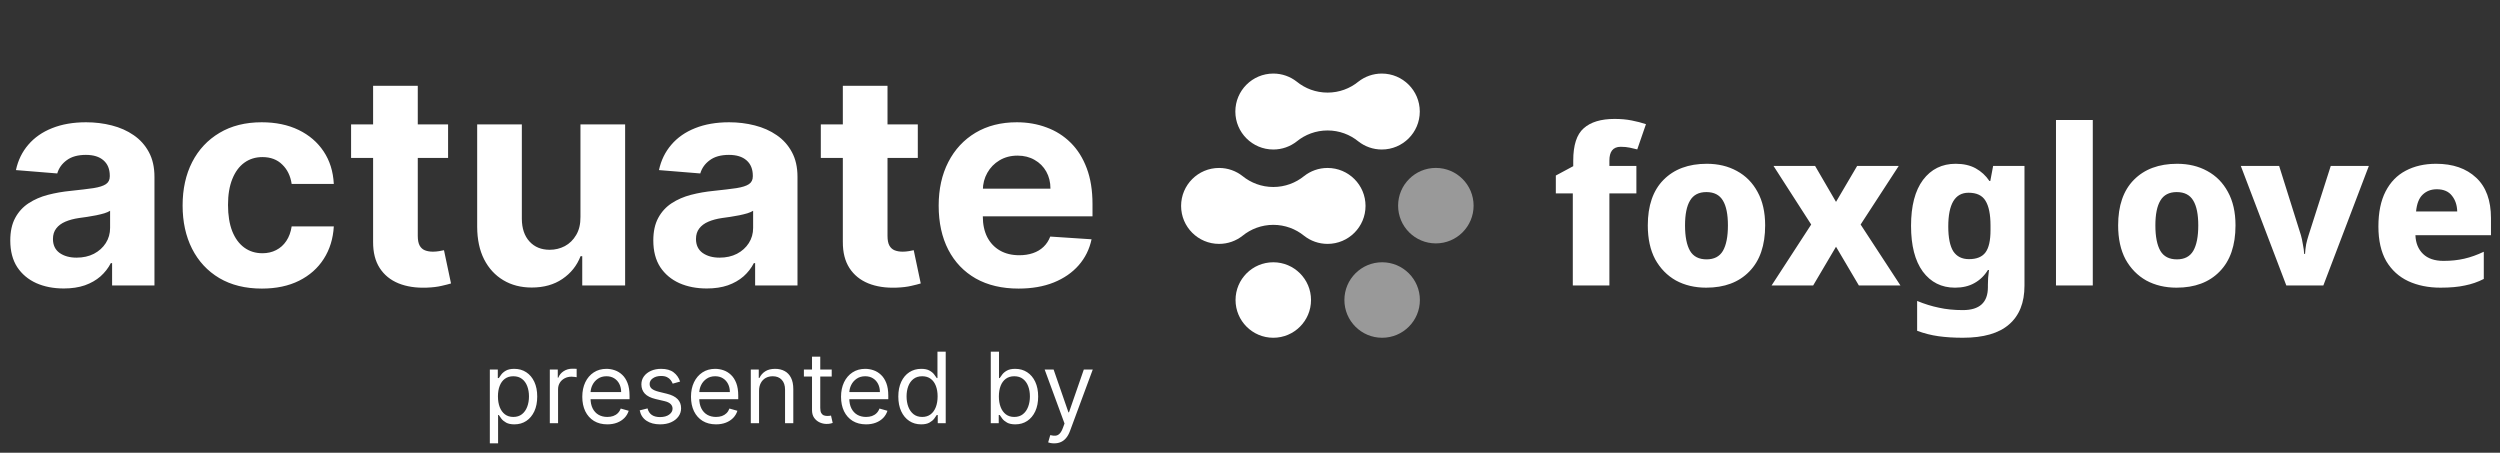
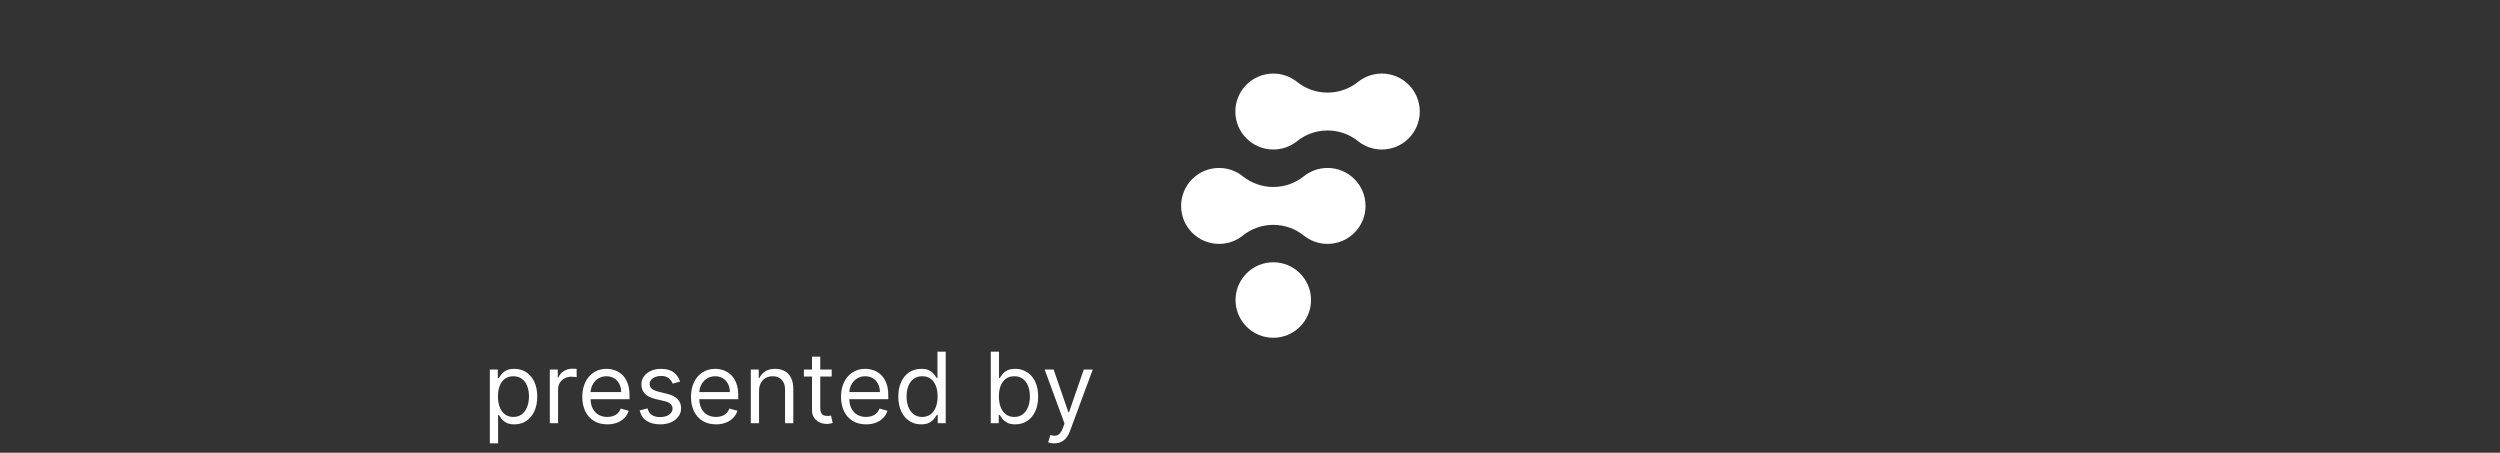
<svg xmlns="http://www.w3.org/2000/svg" width="254" height="46" viewBox="0 0 254 46" fill="none">
  <rect x="0" y="0" width="254" height="46" fill="#333333" stroke="none" />
-   <path d="M166.257 19.648H163.514V29.006H159.797V19.648H158.072V17.834L159.842 16.883V16.308C159.842 14.745 160.196 13.653 160.903 13.034C161.611 12.4 162.658 12.083 164.045 12.083C164.679 12.083 165.254 12.134 165.77 12.237C166.301 12.341 166.788 12.466 167.23 12.614L166.345 15.18C166.124 15.121 165.873 15.062 165.593 15.003C165.313 14.944 165.003 14.914 164.664 14.914C164.266 14.914 163.971 15.04 163.779 15.29C163.602 15.526 163.514 15.865 163.514 16.308V16.861H166.257V19.648ZM179.34 22.9C179.34 24.935 178.802 26.499 177.725 27.59C176.663 28.681 175.203 29.227 173.345 29.227C172.195 29.227 171.17 28.984 170.27 28.497C169.385 27.996 168.685 27.28 168.169 26.351C167.667 25.407 167.416 24.257 167.416 22.9C167.416 20.894 167.947 19.353 169.009 18.277C170.086 17.185 171.553 16.64 173.411 16.64C174.562 16.64 175.579 16.883 176.464 17.37C177.364 17.856 178.064 18.564 178.566 19.493C179.082 20.422 179.34 21.558 179.34 22.9ZM171.199 22.9C171.199 24.036 171.369 24.898 171.708 25.488C172.047 26.064 172.608 26.351 173.389 26.351C174.156 26.351 174.709 26.064 175.048 25.488C175.388 24.898 175.557 24.036 175.557 22.9C175.557 21.779 175.388 20.939 175.048 20.378C174.709 19.803 174.149 19.515 173.367 19.515C172.6 19.515 172.047 19.803 171.708 20.378C171.369 20.939 171.199 21.779 171.199 22.9ZM184.017 22.812L180.19 16.861H184.415L186.539 20.511L188.685 16.861H192.91L189.039 22.812L193.087 29.006H188.862L186.539 25.068L184.216 29.006H179.991L184.017 22.812ZM198.697 16.64C199.493 16.64 200.171 16.794 200.732 17.104C201.292 17.414 201.757 17.842 202.125 18.387H202.214L202.501 16.861H205.687V29.028C205.687 30.753 205.163 32.066 204.116 32.966C203.084 33.865 201.521 34.315 199.427 34.315C198.512 34.315 197.686 34.264 196.949 34.16C196.211 34.057 195.489 33.873 194.781 33.607V30.576C195.533 30.886 196.27 31.115 196.993 31.262C197.716 31.424 198.527 31.506 199.427 31.506C201.123 31.506 201.971 30.731 201.971 29.183V28.939C201.971 28.733 201.978 28.497 201.993 28.232C202.022 27.951 202.052 27.686 202.081 27.435H201.971C201.617 28.01 201.159 28.453 200.599 28.762C200.053 29.072 199.397 29.227 198.63 29.227C197.259 29.227 196.167 28.681 195.356 27.59C194.56 26.499 194.162 24.95 194.162 22.944C194.162 20.924 194.567 19.368 195.378 18.277C196.204 17.185 197.31 16.64 198.697 16.64ZM200.002 19.582C198.63 19.582 197.944 20.725 197.944 23.011C197.944 24.146 198.114 24.987 198.453 25.533C198.807 26.064 199.338 26.329 200.046 26.329C200.828 26.329 201.388 26.101 201.727 25.643C202.066 25.186 202.236 24.434 202.236 23.387V22.922C202.236 21.787 202.066 20.946 201.727 20.4C201.403 19.855 200.828 19.582 200.002 19.582ZM212.627 29.006H208.888V12.193H212.627V29.006ZM227.127 22.9C227.127 24.935 226.589 26.499 225.512 27.59C224.45 28.681 222.99 29.227 221.132 29.227C219.982 29.227 218.957 28.984 218.057 28.497C217.172 27.996 216.472 27.28 215.955 26.351C215.454 25.407 215.203 24.257 215.203 22.9C215.203 20.894 215.734 19.353 216.796 18.277C217.873 17.185 219.34 16.64 221.198 16.64C222.349 16.64 223.366 16.883 224.251 17.37C225.151 17.856 225.851 18.564 226.353 19.493C226.869 20.422 227.127 21.558 227.127 22.9ZM218.986 22.9C218.986 24.036 219.156 24.898 219.495 25.488C219.834 26.064 220.395 26.351 221.176 26.351C221.943 26.351 222.496 26.064 222.835 25.488C223.175 24.898 223.344 24.036 223.344 22.9C223.344 21.779 223.175 20.939 222.835 20.378C222.496 19.803 221.936 19.515 221.154 19.515C220.387 19.515 219.834 19.803 219.495 20.378C219.156 20.939 218.986 21.779 218.986 22.9ZM232.291 29.006L227.667 16.861H231.561L233.773 23.896C233.847 24.146 233.913 24.456 233.972 24.825C234.046 25.179 234.09 25.503 234.105 25.798H234.193C234.208 25.488 234.245 25.164 234.304 24.825C234.378 24.486 234.459 24.183 234.547 23.918L236.804 16.861H240.675L236.051 29.006H232.291ZM247.508 16.64C249.219 16.64 250.576 17.112 251.579 18.055C252.581 18.985 253.083 20.356 253.083 22.17V23.896H245.407C245.436 24.692 245.694 25.326 246.181 25.798C246.667 26.27 247.361 26.506 248.26 26.506C249.027 26.506 249.728 26.432 250.362 26.285C251.011 26.137 251.674 25.901 252.353 25.577V28.342C251.748 28.652 251.107 28.873 250.428 29.006C249.765 29.153 248.939 29.227 247.951 29.227C246.726 29.227 245.635 29.006 244.676 28.563C243.733 28.121 242.988 27.442 242.442 26.528C241.911 25.599 241.646 24.427 241.646 23.011C241.646 21.58 241.889 20.393 242.376 19.449C242.862 18.505 243.541 17.805 244.411 17.348C245.296 16.876 246.328 16.64 247.508 16.64ZM247.574 19.228C246.999 19.228 246.52 19.412 246.137 19.781C245.768 20.135 245.547 20.703 245.473 21.484H249.654C249.639 20.85 249.462 20.319 249.123 19.892C248.784 19.449 248.268 19.228 247.574 19.228Z" fill="white" />
  <path d="M129.365 34.316C131.483 34.316 133.2 32.599 133.2 30.481C133.2 28.364 131.483 26.647 129.365 26.647C127.247 26.647 125.531 28.364 125.531 30.481C125.531 32.599 127.247 34.316 129.365 34.316Z" fill="white" />
-   <path opacity="0.5" d="M140.426 34.316C142.543 34.316 144.26 32.599 144.26 30.481C144.26 28.364 142.543 26.647 140.426 26.647C138.308 26.647 136.591 28.364 136.591 30.481C136.591 32.599 138.308 34.316 140.426 34.316Z" fill="white" />
-   <path opacity="0.5" d="M145.883 24.729C148 24.729 149.717 23.013 149.717 20.895C149.717 18.777 148 17.06 145.883 17.06C143.765 17.06 142.048 18.777 142.048 20.895C142.048 23.013 143.765 24.729 145.883 24.729Z" fill="white" />
  <path fill-rule="evenodd" clip-rule="evenodd" d="M129.369 7.474C130.268 7.474 131.096 7.782 131.751 8.297C132.605 8.992 133.694 9.408 134.881 9.408C136.067 9.408 137.156 8.992 138.009 8.297C138.665 7.782 139.493 7.474 140.392 7.474C142.522 7.474 144.25 9.201 144.25 11.332C144.25 13.463 142.522 15.19 140.392 15.19C139.493 15.19 138.665 14.882 138.009 14.367C137.156 13.672 136.067 13.255 134.881 13.255C133.694 13.255 132.605 13.672 131.751 14.367C131.096 14.882 130.268 15.19 129.369 15.19C127.239 15.19 125.511 13.463 125.511 11.332C125.511 9.201 127.239 7.474 129.369 7.474Z" fill="white" />
  <path fill-rule="evenodd" clip-rule="evenodd" d="M123.858 17.064C124.757 17.064 125.584 17.371 126.24 17.887C127.094 18.581 128.183 18.998 129.369 18.998C130.555 18.998 131.645 18.581 132.498 17.887C133.154 17.371 133.981 17.064 134.88 17.064C137.011 17.064 138.738 18.791 138.738 20.921C138.738 23.052 137.011 24.779 134.88 24.779C133.981 24.779 133.154 24.472 132.498 23.956C131.645 23.261 130.555 22.845 129.369 22.845C128.183 22.845 127.094 23.261 126.24 23.956C125.584 24.472 124.757 24.779 123.858 24.779C121.727 24.779 120 23.052 120 20.921C120 18.791 121.727 17.064 123.858 17.064Z" fill="white" />
  <path d="M49.767 45.045V37.545H50.577V38.412H50.676C50.738 38.317 50.823 38.197 50.932 38.05C51.043 37.901 51.202 37.768 51.408 37.652C51.616 37.534 51.898 37.474 52.253 37.474C52.712 37.474 53.117 37.589 53.467 37.819C53.818 38.048 54.091 38.374 54.288 38.795C54.484 39.217 54.582 39.714 54.582 40.287C54.582 40.865 54.484 41.365 54.288 41.789C54.091 42.211 53.819 42.537 53.471 42.769C53.123 42.999 52.722 43.114 52.267 43.114C51.917 43.114 51.636 43.056 51.425 42.94C51.215 42.821 51.053 42.688 50.939 42.538C50.825 42.387 50.738 42.261 50.676 42.162H50.605V45.045H49.767ZM50.591 40.273C50.591 40.685 50.651 41.048 50.772 41.363C50.893 41.675 51.069 41.92 51.301 42.098C51.533 42.273 51.817 42.361 52.153 42.361C52.504 42.361 52.796 42.269 53.031 42.084C53.267 41.897 53.445 41.646 53.563 41.331C53.684 41.014 53.744 40.661 53.744 40.273C53.744 39.889 53.685 39.544 53.567 39.236C53.451 38.926 53.274 38.681 53.038 38.501C52.803 38.318 52.508 38.227 52.153 38.227C51.812 38.227 51.526 38.314 51.294 38.486C51.062 38.657 50.887 38.896 50.769 39.204C50.65 39.509 50.591 39.865 50.591 40.273ZM55.861 43V37.545H56.67V38.369H56.727C56.827 38.099 57.007 37.88 57.267 37.712C57.528 37.544 57.821 37.46 58.148 37.46C58.209 37.46 58.286 37.461 58.379 37.464C58.471 37.466 58.541 37.47 58.588 37.474V38.327C58.56 38.32 58.495 38.309 58.393 38.295C58.293 38.278 58.188 38.27 58.077 38.27C57.812 38.27 57.575 38.325 57.367 38.437C57.16 38.546 56.997 38.697 56.876 38.891C56.758 39.083 56.699 39.302 56.699 39.548V43H55.861ZM61.702 43.114C61.177 43.114 60.724 42.998 60.342 42.766C59.964 42.531 59.671 42.205 59.465 41.785C59.262 41.364 59.16 40.874 59.16 40.315C59.16 39.757 59.262 39.264 59.465 38.838C59.671 38.41 59.958 38.076 60.325 37.837C60.694 37.595 61.125 37.474 61.617 37.474C61.901 37.474 62.182 37.522 62.459 37.617C62.736 37.711 62.988 37.865 63.215 38.078C63.443 38.289 63.624 38.568 63.758 38.916C63.894 39.264 63.961 39.693 63.961 40.202V40.557H59.756V39.832H63.109C63.109 39.525 63.047 39.25 62.924 39.008C62.803 38.767 62.63 38.577 62.406 38.437C62.183 38.297 61.92 38.227 61.617 38.227C61.283 38.227 60.995 38.31 60.751 38.476C60.509 38.639 60.323 38.852 60.193 39.115C60.063 39.378 59.998 39.66 59.998 39.96V40.443C59.998 40.855 60.069 41.204 60.211 41.491C60.355 41.775 60.555 41.992 60.811 42.141C61.067 42.287 61.364 42.361 61.702 42.361C61.923 42.361 62.121 42.33 62.299 42.269C62.479 42.205 62.634 42.11 62.764 41.984C62.894 41.856 62.995 41.698 63.066 41.508L63.876 41.736C63.791 42.01 63.647 42.252 63.446 42.46C63.245 42.666 62.996 42.827 62.7 42.943C62.404 43.057 62.072 43.114 61.702 43.114ZM69.099 38.767L68.347 38.98C68.299 38.855 68.229 38.733 68.137 38.614C68.047 38.494 67.924 38.394 67.768 38.316C67.612 38.238 67.412 38.199 67.168 38.199C66.834 38.199 66.556 38.276 66.333 38.43C66.113 38.581 66.003 38.774 66.003 39.008C66.003 39.217 66.079 39.381 66.23 39.502C66.382 39.623 66.618 39.724 66.94 39.804L67.75 40.003C68.238 40.121 68.601 40.302 68.84 40.546C69.079 40.788 69.199 41.099 69.199 41.48C69.199 41.793 69.109 42.072 68.929 42.318C68.751 42.564 68.503 42.758 68.183 42.901C67.864 43.043 67.492 43.114 67.068 43.114C66.512 43.114 66.051 42.993 65.687 42.751C65.322 42.51 65.091 42.157 64.994 41.693L65.79 41.494C65.865 41.788 66.009 42.008 66.219 42.155C66.433 42.302 66.711 42.375 67.054 42.375C67.445 42.375 67.755 42.292 67.984 42.126C68.216 41.958 68.332 41.757 68.332 41.523C68.332 41.333 68.266 41.175 68.133 41.047C68.001 40.917 67.797 40.82 67.523 40.756L66.614 40.543C66.114 40.424 65.747 40.241 65.513 39.992C65.281 39.741 65.165 39.428 65.165 39.051C65.165 38.743 65.251 38.471 65.424 38.234C65.599 37.998 65.837 37.812 66.138 37.677C66.441 37.542 66.784 37.474 67.168 37.474C67.707 37.474 68.131 37.593 68.439 37.83C68.749 38.066 68.969 38.379 69.099 38.767ZM72.747 43.114C72.222 43.114 71.768 42.998 71.387 42.766C71.008 42.531 70.716 42.205 70.51 41.785C70.306 41.364 70.205 40.874 70.205 40.315C70.205 39.757 70.306 39.264 70.51 38.838C70.716 38.41 71.002 38.076 71.37 37.837C71.739 37.595 72.17 37.474 72.662 37.474C72.946 37.474 73.227 37.522 73.504 37.617C73.781 37.711 74.033 37.865 74.26 38.078C74.487 38.289 74.668 38.568 74.803 38.916C74.938 39.264 75.006 39.693 75.006 40.202V40.557H70.801V39.832H74.154C74.154 39.525 74.092 39.25 73.969 39.008C73.848 38.767 73.675 38.577 73.451 38.437C73.228 38.297 72.965 38.227 72.662 38.227C72.328 38.227 72.04 38.31 71.796 38.476C71.554 38.639 71.368 38.852 71.238 39.115C71.108 39.378 71.043 39.66 71.043 39.96V40.443C71.043 40.855 71.114 41.204 71.256 41.491C71.4 41.775 71.6 41.992 71.856 42.141C72.112 42.287 72.409 42.361 72.747 42.361C72.968 42.361 73.166 42.33 73.344 42.269C73.524 42.205 73.679 42.11 73.809 41.984C73.939 41.856 74.04 41.698 74.111 41.508L74.921 41.736C74.835 42.01 74.692 42.252 74.491 42.46C74.29 42.666 74.041 42.827 73.745 42.943C73.449 43.057 73.117 43.114 72.747 43.114ZM77.119 39.719V43H76.281V37.545H77.09V38.398H77.161C77.289 38.121 77.483 37.898 77.744 37.73C78.004 37.56 78.34 37.474 78.752 37.474C79.122 37.474 79.445 37.55 79.722 37.702C79.999 37.851 80.214 38.078 80.368 38.383C80.522 38.687 80.599 39.07 80.599 39.534V43H79.761V39.591C79.761 39.162 79.65 38.829 79.427 38.59C79.204 38.348 78.899 38.227 78.511 38.227C78.243 38.227 78.004 38.285 77.793 38.401C77.585 38.517 77.421 38.687 77.3 38.909C77.179 39.132 77.119 39.401 77.119 39.719ZM84.502 37.545V38.256H81.676V37.545H84.502ZM82.5 36.239H83.338V41.438C83.338 41.674 83.372 41.852 83.441 41.97C83.512 42.086 83.602 42.164 83.711 42.205C83.822 42.242 83.939 42.261 84.062 42.261C84.154 42.261 84.23 42.257 84.289 42.247C84.349 42.235 84.396 42.226 84.431 42.219L84.602 42.972C84.545 42.993 84.466 43.014 84.364 43.035C84.262 43.059 84.133 43.071 83.977 43.071C83.74 43.071 83.508 43.02 83.281 42.918C83.056 42.816 82.869 42.661 82.72 42.453C82.573 42.245 82.5 41.982 82.5 41.665V36.239ZM87.992 43.114C87.466 43.114 87.013 42.998 86.631 42.766C86.253 42.531 85.96 42.205 85.754 41.785C85.551 41.364 85.449 40.874 85.449 40.315C85.449 39.757 85.551 39.264 85.754 38.838C85.96 38.41 86.247 38.076 86.614 37.837C86.983 37.595 87.414 37.474 87.906 37.474C88.19 37.474 88.471 37.522 88.748 37.617C89.025 37.711 89.277 37.865 89.504 38.078C89.731 38.289 89.913 38.568 90.048 38.916C90.183 39.264 90.25 39.693 90.25 40.202V40.557H86.046V39.832H89.398C89.398 39.525 89.336 39.25 89.213 39.008C89.092 38.767 88.919 38.577 88.695 38.437C88.472 38.297 88.209 38.227 87.906 38.227C87.572 38.227 87.284 38.31 87.04 38.476C86.798 38.639 86.612 38.852 86.482 39.115C86.352 39.378 86.287 39.66 86.287 39.96V40.443C86.287 40.855 86.358 41.204 86.5 41.491C86.644 41.775 86.844 41.992 87.1 42.141C87.356 42.287 87.653 42.361 87.992 42.361C88.212 42.361 88.41 42.33 88.588 42.269C88.768 42.205 88.923 42.11 89.053 41.984C89.183 41.856 89.284 41.698 89.355 41.508L90.165 41.736C90.079 42.01 89.936 42.252 89.735 42.46C89.534 42.666 89.285 42.827 88.989 42.943C88.693 43.057 88.361 43.114 87.992 43.114ZM93.585 43.114C93.13 43.114 92.729 42.999 92.381 42.769C92.033 42.537 91.76 42.211 91.564 41.789C91.367 41.365 91.269 40.865 91.269 40.287C91.269 39.714 91.367 39.217 91.564 38.795C91.76 38.374 92.034 38.048 92.384 37.819C92.735 37.589 93.139 37.474 93.599 37.474C93.954 37.474 94.234 37.534 94.44 37.652C94.649 37.768 94.807 37.901 94.916 38.05C95.028 38.197 95.114 38.317 95.175 38.412H95.246V35.727H96.085V43H95.275V42.162H95.175C95.114 42.261 95.026 42.387 94.913 42.538C94.799 42.688 94.637 42.821 94.426 42.94C94.215 43.056 93.935 43.114 93.585 43.114ZM93.698 42.361C94.034 42.361 94.318 42.273 94.55 42.098C94.782 41.92 94.959 41.675 95.079 41.363C95.2 41.048 95.261 40.685 95.261 40.273C95.261 39.865 95.201 39.509 95.083 39.204C94.965 38.896 94.79 38.657 94.558 38.486C94.326 38.314 94.039 38.227 93.698 38.227C93.343 38.227 93.047 38.318 92.81 38.501C92.576 38.681 92.4 38.926 92.281 39.236C92.165 39.544 92.107 39.889 92.107 40.273C92.107 40.661 92.166 41.014 92.285 41.331C92.406 41.646 92.583 41.897 92.817 42.084C93.054 42.269 93.348 42.361 93.698 42.361ZM100.662 43V35.727H101.5V38.412H101.571C101.633 38.317 101.718 38.197 101.827 38.05C101.938 37.901 102.097 37.768 102.303 37.652C102.511 37.534 102.793 37.474 103.148 37.474C103.607 37.474 104.012 37.589 104.362 37.819C104.713 38.048 104.986 38.374 105.183 38.795C105.379 39.217 105.477 39.714 105.477 40.287C105.477 40.865 105.379 41.365 105.183 41.789C104.986 42.211 104.714 42.537 104.366 42.769C104.018 42.999 103.616 43.114 103.162 43.114C102.812 43.114 102.531 43.056 102.32 42.94C102.11 42.821 101.947 42.688 101.834 42.538C101.72 42.387 101.633 42.261 101.571 42.162H101.472V43H100.662ZM101.486 40.273C101.486 40.685 101.546 41.048 101.667 41.363C101.788 41.675 101.964 41.92 102.196 42.098C102.428 42.273 102.712 42.361 103.048 42.361C103.399 42.361 103.691 42.269 103.925 42.084C104.162 41.897 104.34 41.646 104.458 41.331C104.579 41.014 104.639 40.661 104.639 40.273C104.639 39.889 104.58 39.544 104.462 39.236C104.346 38.926 104.169 38.681 103.933 38.501C103.698 38.318 103.403 38.227 103.048 38.227C102.707 38.227 102.421 38.314 102.189 38.486C101.957 38.657 101.782 38.896 101.663 39.204C101.545 39.509 101.486 39.865 101.486 40.273ZM107.104 45.045C106.962 45.045 106.835 45.034 106.724 45.01C106.612 44.989 106.536 44.967 106.493 44.946L106.706 44.207C106.91 44.26 107.089 44.278 107.246 44.264C107.402 44.25 107.54 44.18 107.661 44.055C107.784 43.932 107.897 43.731 107.999 43.455L108.155 43.028L106.138 37.545H107.047L108.553 41.892H108.609L110.115 37.545H111.024L108.709 43.795C108.605 44.077 108.476 44.31 108.322 44.495C108.168 44.682 107.989 44.821 107.786 44.91C107.584 45.001 107.357 45.045 107.104 45.045Z" fill="white" />
-   <path d="M6.477 29.309C5.433 29.309 4.503 29.128 3.686 28.766C2.869 28.396 2.223 27.853 1.747 27.136C1.278 26.411 1.044 25.509 1.044 24.43C1.044 23.521 1.211 22.757 1.545 22.139C1.879 21.521 2.333 21.024 2.908 20.648C3.484 20.271 4.137 19.987 4.869 19.796C5.607 19.604 6.381 19.469 7.191 19.391C8.143 19.291 8.91 19.199 9.492 19.114C10.075 19.021 10.497 18.886 10.76 18.709C11.023 18.531 11.154 18.268 11.154 17.921V17.857C11.154 17.182 10.941 16.66 10.515 16.291C10.096 15.921 9.499 15.736 8.725 15.736C7.908 15.736 7.259 15.918 6.776 16.28C6.293 16.635 5.973 17.082 5.817 17.622L1.619 17.281C1.832 16.287 2.251 15.428 2.876 14.703C3.501 13.972 4.308 13.411 5.295 13.02C6.289 12.622 7.44 12.423 8.746 12.423C9.656 12.423 10.526 12.53 11.357 12.743C12.195 12.956 12.937 13.286 13.583 13.734C14.236 14.181 14.751 14.756 15.128 15.46C15.504 16.155 15.693 16.99 15.693 17.963V29H11.389V26.731H11.261C10.998 27.242 10.646 27.693 10.206 28.084C9.766 28.467 9.237 28.769 8.619 28.989C8.001 29.202 7.287 29.309 6.477 29.309ZM7.777 26.177C8.445 26.177 9.034 26.046 9.545 25.783C10.057 25.513 10.458 25.151 10.749 24.696C11.04 24.241 11.186 23.727 11.186 23.151V21.415C11.044 21.507 10.849 21.592 10.6 21.671C10.359 21.741 10.085 21.809 9.78 21.873C9.474 21.93 9.169 21.983 8.864 22.033C8.558 22.075 8.281 22.114 8.033 22.15C7.5 22.228 7.035 22.352 6.637 22.523C6.239 22.693 5.93 22.924 5.71 23.215C5.49 23.499 5.38 23.854 5.38 24.28C5.38 24.898 5.604 25.371 6.051 25.697C6.506 26.017 7.081 26.177 7.777 26.177ZM26.607 29.32C24.931 29.32 23.489 28.965 22.282 28.254C21.081 27.537 20.158 26.543 19.512 25.271C18.872 24 18.553 22.537 18.553 20.882C18.553 19.206 18.876 17.736 19.522 16.472C20.176 15.2 21.103 14.21 22.303 13.499C23.503 12.782 24.931 12.423 26.586 12.423C28.013 12.423 29.263 12.682 30.336 13.201C31.408 13.72 32.257 14.447 32.882 15.385C33.507 16.322 33.851 17.423 33.915 18.688H29.633C29.512 17.871 29.192 17.214 28.674 16.717C28.162 16.212 27.491 15.96 26.66 15.96C25.957 15.96 25.343 16.152 24.817 16.535C24.299 16.912 23.894 17.462 23.603 18.187C23.311 18.911 23.166 19.788 23.166 20.818C23.166 21.862 23.308 22.75 23.592 23.482C23.883 24.213 24.291 24.771 24.817 25.154C25.343 25.538 25.957 25.729 26.66 25.729C27.179 25.729 27.644 25.623 28.056 25.41C28.475 25.197 28.819 24.888 29.089 24.483C29.366 24.071 29.547 23.577 29.633 23.002H33.915C33.844 24.252 33.503 25.353 32.892 26.305C32.289 27.249 31.454 27.988 30.389 28.521C29.323 29.053 28.063 29.32 26.607 29.32ZM45.525 12.636V16.046H35.67V12.636H45.525ZM37.907 8.716H42.446V23.972C42.446 24.391 42.51 24.717 42.638 24.952C42.765 25.179 42.943 25.339 43.17 25.431C43.405 25.523 43.675 25.57 43.98 25.57C44.193 25.57 44.406 25.552 44.619 25.516C44.832 25.474 44.996 25.442 45.109 25.421L45.823 28.798C45.596 28.869 45.276 28.95 44.864 29.043C44.452 29.142 43.952 29.202 43.362 29.224C42.268 29.266 41.309 29.121 40.486 28.787C39.669 28.453 39.033 27.935 38.579 27.232C38.124 26.528 37.9 25.641 37.907 24.568V8.716ZM58.975 22.033V12.636H63.513V29H59.156V26.028H58.985C58.616 26.986 58.002 27.757 57.142 28.34C56.29 28.922 55.249 29.213 54.021 29.213C52.927 29.213 51.965 28.965 51.134 28.467C50.303 27.97 49.653 27.264 49.184 26.347C48.722 25.431 48.488 24.334 48.481 23.055V12.636H53.019V22.246C53.026 23.212 53.286 23.975 53.797 24.536C54.308 25.097 54.994 25.378 55.853 25.378C56.4 25.378 56.911 25.254 57.387 25.005C57.863 24.749 58.247 24.373 58.538 23.876C58.836 23.379 58.982 22.764 58.975 22.033ZM71.809 29.309C70.765 29.309 69.835 29.128 69.018 28.766C68.201 28.396 67.555 27.853 67.079 27.136C66.61 26.411 66.376 25.509 66.376 24.43C66.376 23.521 66.543 22.757 66.877 22.139C67.211 21.521 67.665 21.024 68.24 20.648C68.816 20.271 69.469 19.987 70.201 19.796C70.939 19.604 71.713 19.469 72.523 19.391C73.475 19.291 74.242 19.199 74.824 19.114C75.407 19.021 75.829 18.886 76.092 18.709C76.355 18.531 76.486 18.268 76.486 17.921V17.857C76.486 17.182 76.273 16.66 75.847 16.291C75.428 15.921 74.831 15.736 74.057 15.736C73.24 15.736 72.591 15.918 72.108 16.28C71.625 16.635 71.305 17.082 71.149 17.622L66.951 17.281C67.164 16.287 67.584 15.428 68.209 14.703C68.834 13.972 69.64 13.411 70.627 13.02C71.621 12.622 72.772 12.423 74.079 12.423C74.988 12.423 75.858 12.53 76.689 12.743C77.527 12.956 78.269 13.286 78.915 13.734C79.569 14.181 80.084 14.756 80.46 15.46C80.836 16.155 81.025 16.99 81.025 17.963V29H76.721V26.731H76.593C76.33 27.242 75.978 27.693 75.538 28.084C75.098 28.467 74.569 28.769 73.951 28.989C73.333 29.202 72.619 29.309 71.809 29.309ZM73.109 26.177C73.777 26.177 74.366 26.046 74.877 25.783C75.389 25.513 75.79 25.151 76.081 24.696C76.373 24.241 76.518 23.727 76.518 23.151V21.415C76.376 21.507 76.181 21.592 75.932 21.671C75.691 21.741 75.417 21.809 75.112 21.873C74.806 21.93 74.501 21.983 74.196 22.033C73.89 22.075 73.613 22.114 73.365 22.15C72.832 22.228 72.367 22.352 71.969 22.523C71.571 22.693 71.262 22.924 71.042 23.215C70.822 23.499 70.712 23.854 70.712 24.28C70.712 24.898 70.936 25.371 71.383 25.697C71.838 26.017 72.413 26.177 73.109 26.177ZM93.249 12.636V16.046H83.395V12.636H93.249ZM85.632 8.716H90.171V23.972C90.171 24.391 90.234 24.717 90.362 24.952C90.49 25.179 90.668 25.339 90.895 25.431C91.129 25.523 91.399 25.57 91.704 25.57C91.918 25.57 92.131 25.552 92.344 25.516C92.557 25.474 92.72 25.442 92.834 25.421L93.548 28.798C93.32 28.869 93.001 28.95 92.589 29.043C92.177 29.142 91.676 29.202 91.087 29.224C89.993 29.266 89.034 29.121 88.21 28.787C87.394 28.453 86.758 27.935 86.303 27.232C85.849 26.528 85.625 25.641 85.632 24.568V8.716ZM103.487 29.32C101.804 29.32 100.355 28.979 99.141 28.297C97.933 27.608 97.003 26.635 96.349 25.378C95.696 24.114 95.369 22.619 95.369 20.893C95.369 19.209 95.696 17.732 96.349 16.461C97.003 15.19 97.923 14.199 99.109 13.489C100.302 12.778 101.701 12.423 103.306 12.423C104.386 12.423 105.391 12.597 106.321 12.945C107.259 13.286 108.075 13.801 108.771 14.49C109.474 15.179 110.021 16.046 110.412 17.09C110.803 18.126 110.998 19.341 110.998 20.733V21.979H97.18V19.167H106.726C106.726 18.514 106.584 17.935 106.3 17.43C106.016 16.926 105.621 16.532 105.117 16.248C104.62 15.957 104.041 15.811 103.381 15.811C102.692 15.811 102.081 15.971 101.548 16.291C101.023 16.603 100.611 17.026 100.312 17.558C100.014 18.084 99.862 18.67 99.854 19.316V21.99C99.854 22.8 100.004 23.499 100.302 24.089C100.607 24.678 101.037 25.133 101.591 25.452C102.145 25.772 102.802 25.932 103.562 25.932C104.066 25.932 104.528 25.861 104.947 25.719C105.366 25.577 105.724 25.364 106.023 25.079C106.321 24.796 106.548 24.447 106.705 24.035L110.902 24.312C110.689 25.321 110.252 26.202 109.592 26.954C108.938 27.7 108.093 28.283 107.056 28.702C106.026 29.114 104.837 29.32 103.487 29.32Z" fill="white" />
</svg>